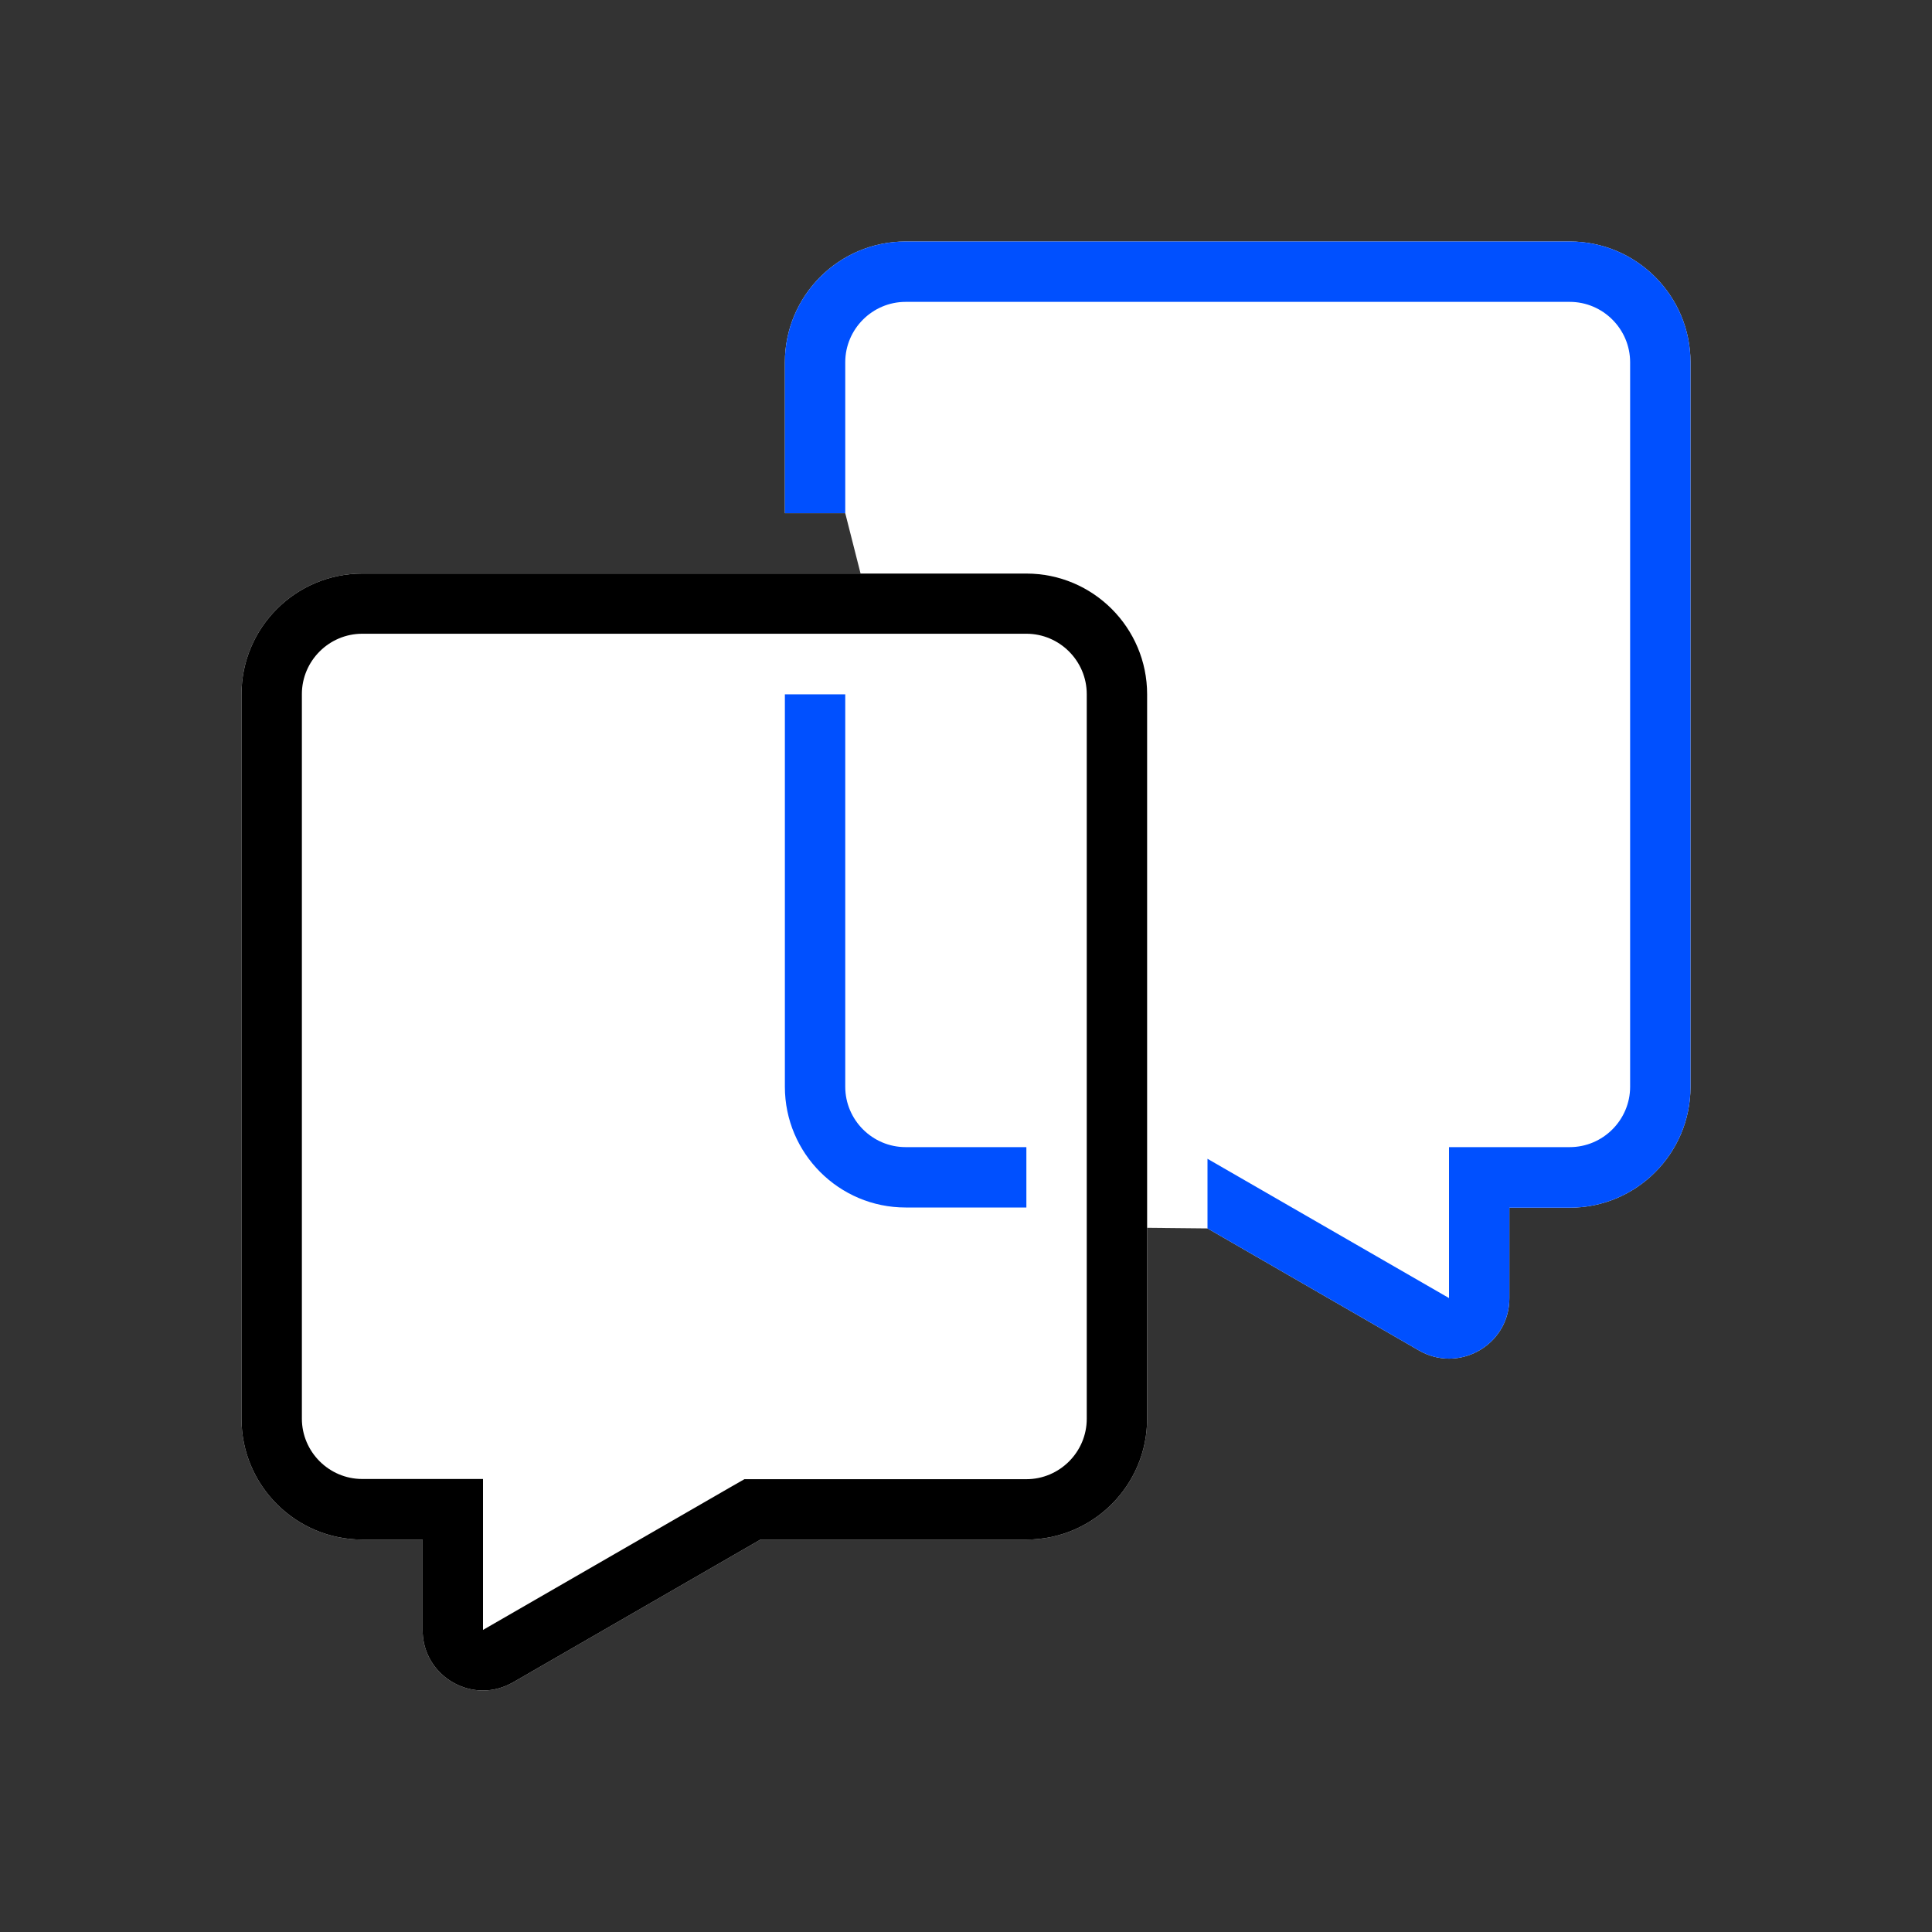
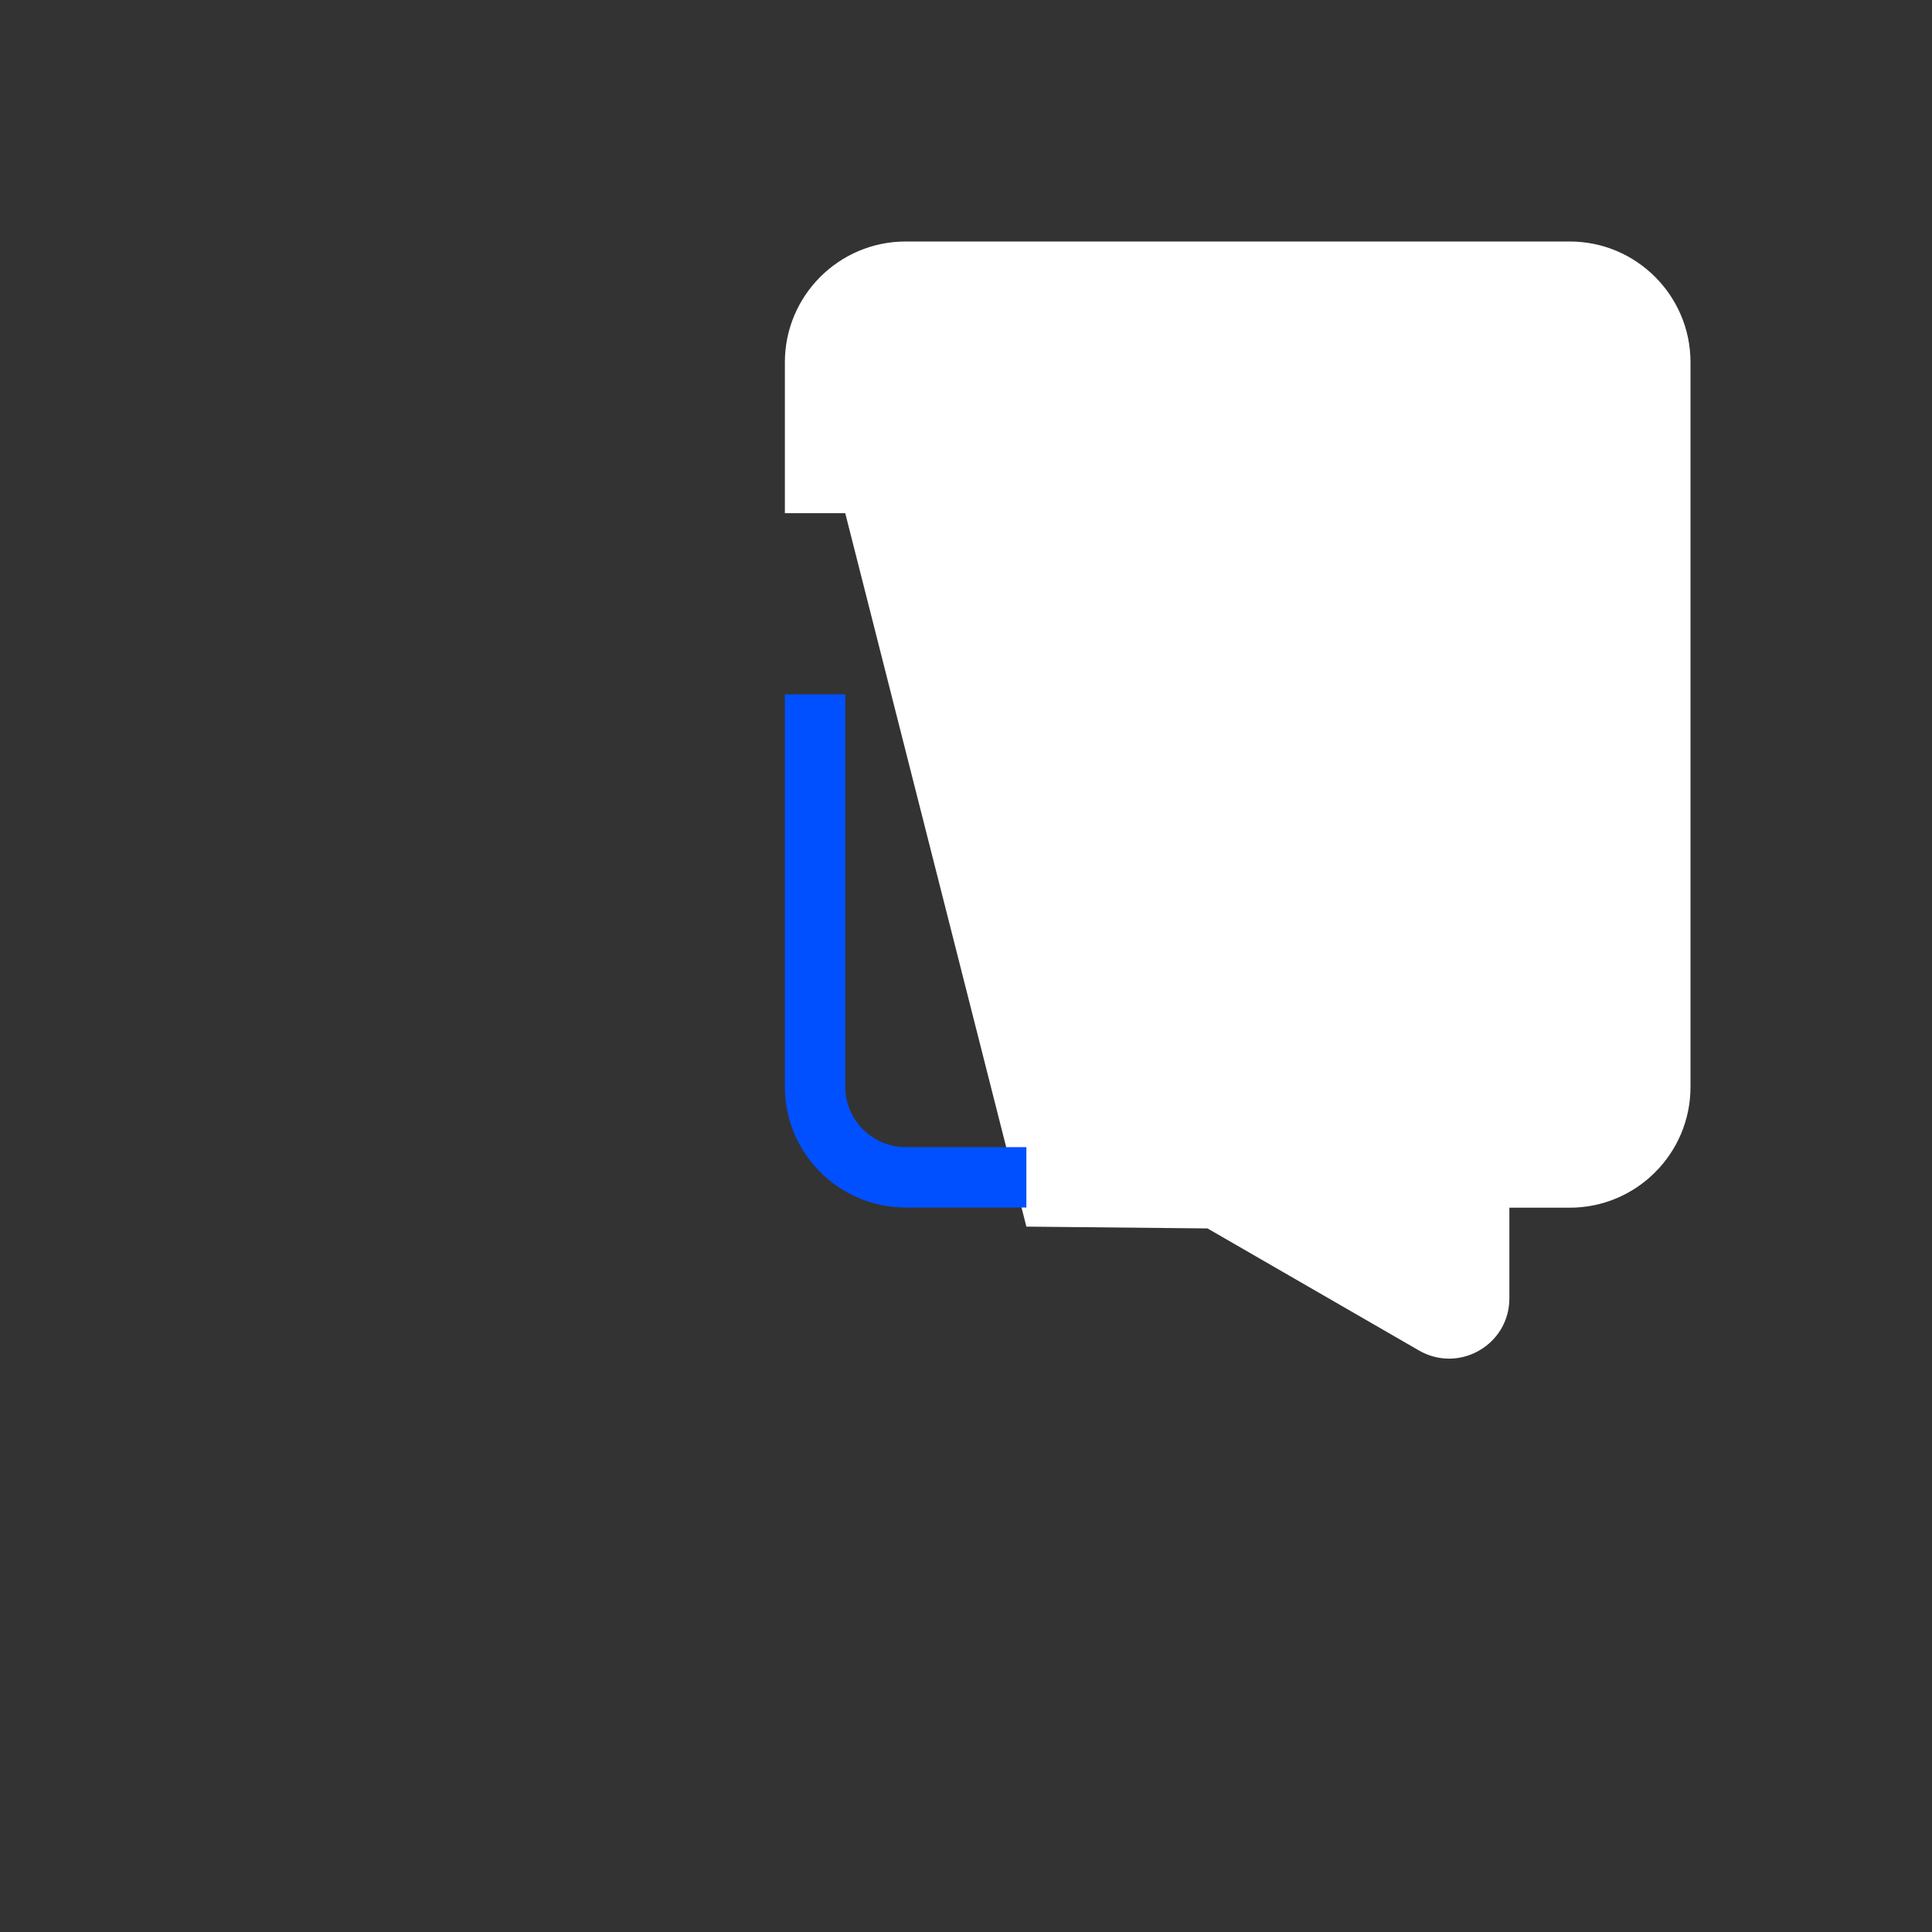
<svg xmlns="http://www.w3.org/2000/svg" id="_レイヤー_2" data-name="レイヤー 2" viewBox="0 0 96 96">
  <rect x="0" y="0" width="96" height="96" fill="#333333" stroke="none" />
  <defs>
    <style>
      .cls-1 {
        fill: none;
      }

      .cls-2 {
        fill: #fff;
      }

      .cls-3 {
        fill: #0050ff;
      }
    </style>
  </defs>
  <g id="_要素" data-name="要素">
    <g>
      <g>
        <path class="cls-2" d="M78,12h-33c-3.31,0-6,2.69-6,6v7.5h3l9,35.45,9,.09,10.5,6.06c.48.28,1,.41,1.5.41,1.57,0,3-1.25,3-3v-4.5h3c3.31,0,6-2.69,6-6V18c0-3.31-2.69-6-6-6Z" />
-         <path class="cls-2" d="M51,28.5H18c-3.31,0-6,2.69-6,6v36c0,3.31,2.69,6,6,6h3v4.5c0,1.75,1.44,3,3,3,.5,0,1.01-.13,1.5-.41l12.29-7.09h13.21c3.31,0,6-2.69,6-6v-36c0-3.31-2.69-6-6-6Z" />
      </g>
      <g>
        <g>
          <path class="cls-3" d="M39,34.5v19.5c0,3.31,2.69,6,6,6h6v-3h-6c-1.65,0-3-1.35-3-3v-19.5h-3Z" />
-           <path class="cls-3" d="M78,12h-33c-3.31,0-6,2.69-6,6v7.5h3v-7.5c0-1.65,1.35-3,3-3h33c1.65,0,3,1.35,3,3v36c0,1.65-1.35,3-3,3h-6v7.5l-12-6.92v3.46l10.5,6.06c.48.28,1,.41,1.5.41,1.57,0,3-1.25,3-3v-4.5h3c3.31,0,6-2.69,6-6V18c0-3.31-2.69-6-6-6Z" />
-           <path d="M51,28.5H18c-3.31,0-6,2.69-6,6v36c0,3.31,2.69,6,6,6h3v4.5c0,1.75,1.44,3,3,3,.5,0,1.01-.13,1.5-.41l12.29-7.09h13.21c3.31,0,6-2.69,6-6v-36c0-3.31-2.69-6-6-6ZM54,70.5c0,1.65-1.35,3-3,3h-14.01l-.7.4-12.29,7.09v-7.5h-6c-1.65,0-3-1.35-3-3v-36c0-1.65,1.35-3,3-3h33c1.65,0,3,1.35,3,3v36Z" />
        </g>
        <path class="cls-1" d="M0,12v72c0,6.6,5.4,12,12,12h72c6.6,0,12-5.4,12-12V12c0-6.6-5.4-12-12-12H12C5.4,0,0,5.4,0,12Z" />
      </g>
    </g>
  </g>
</svg>